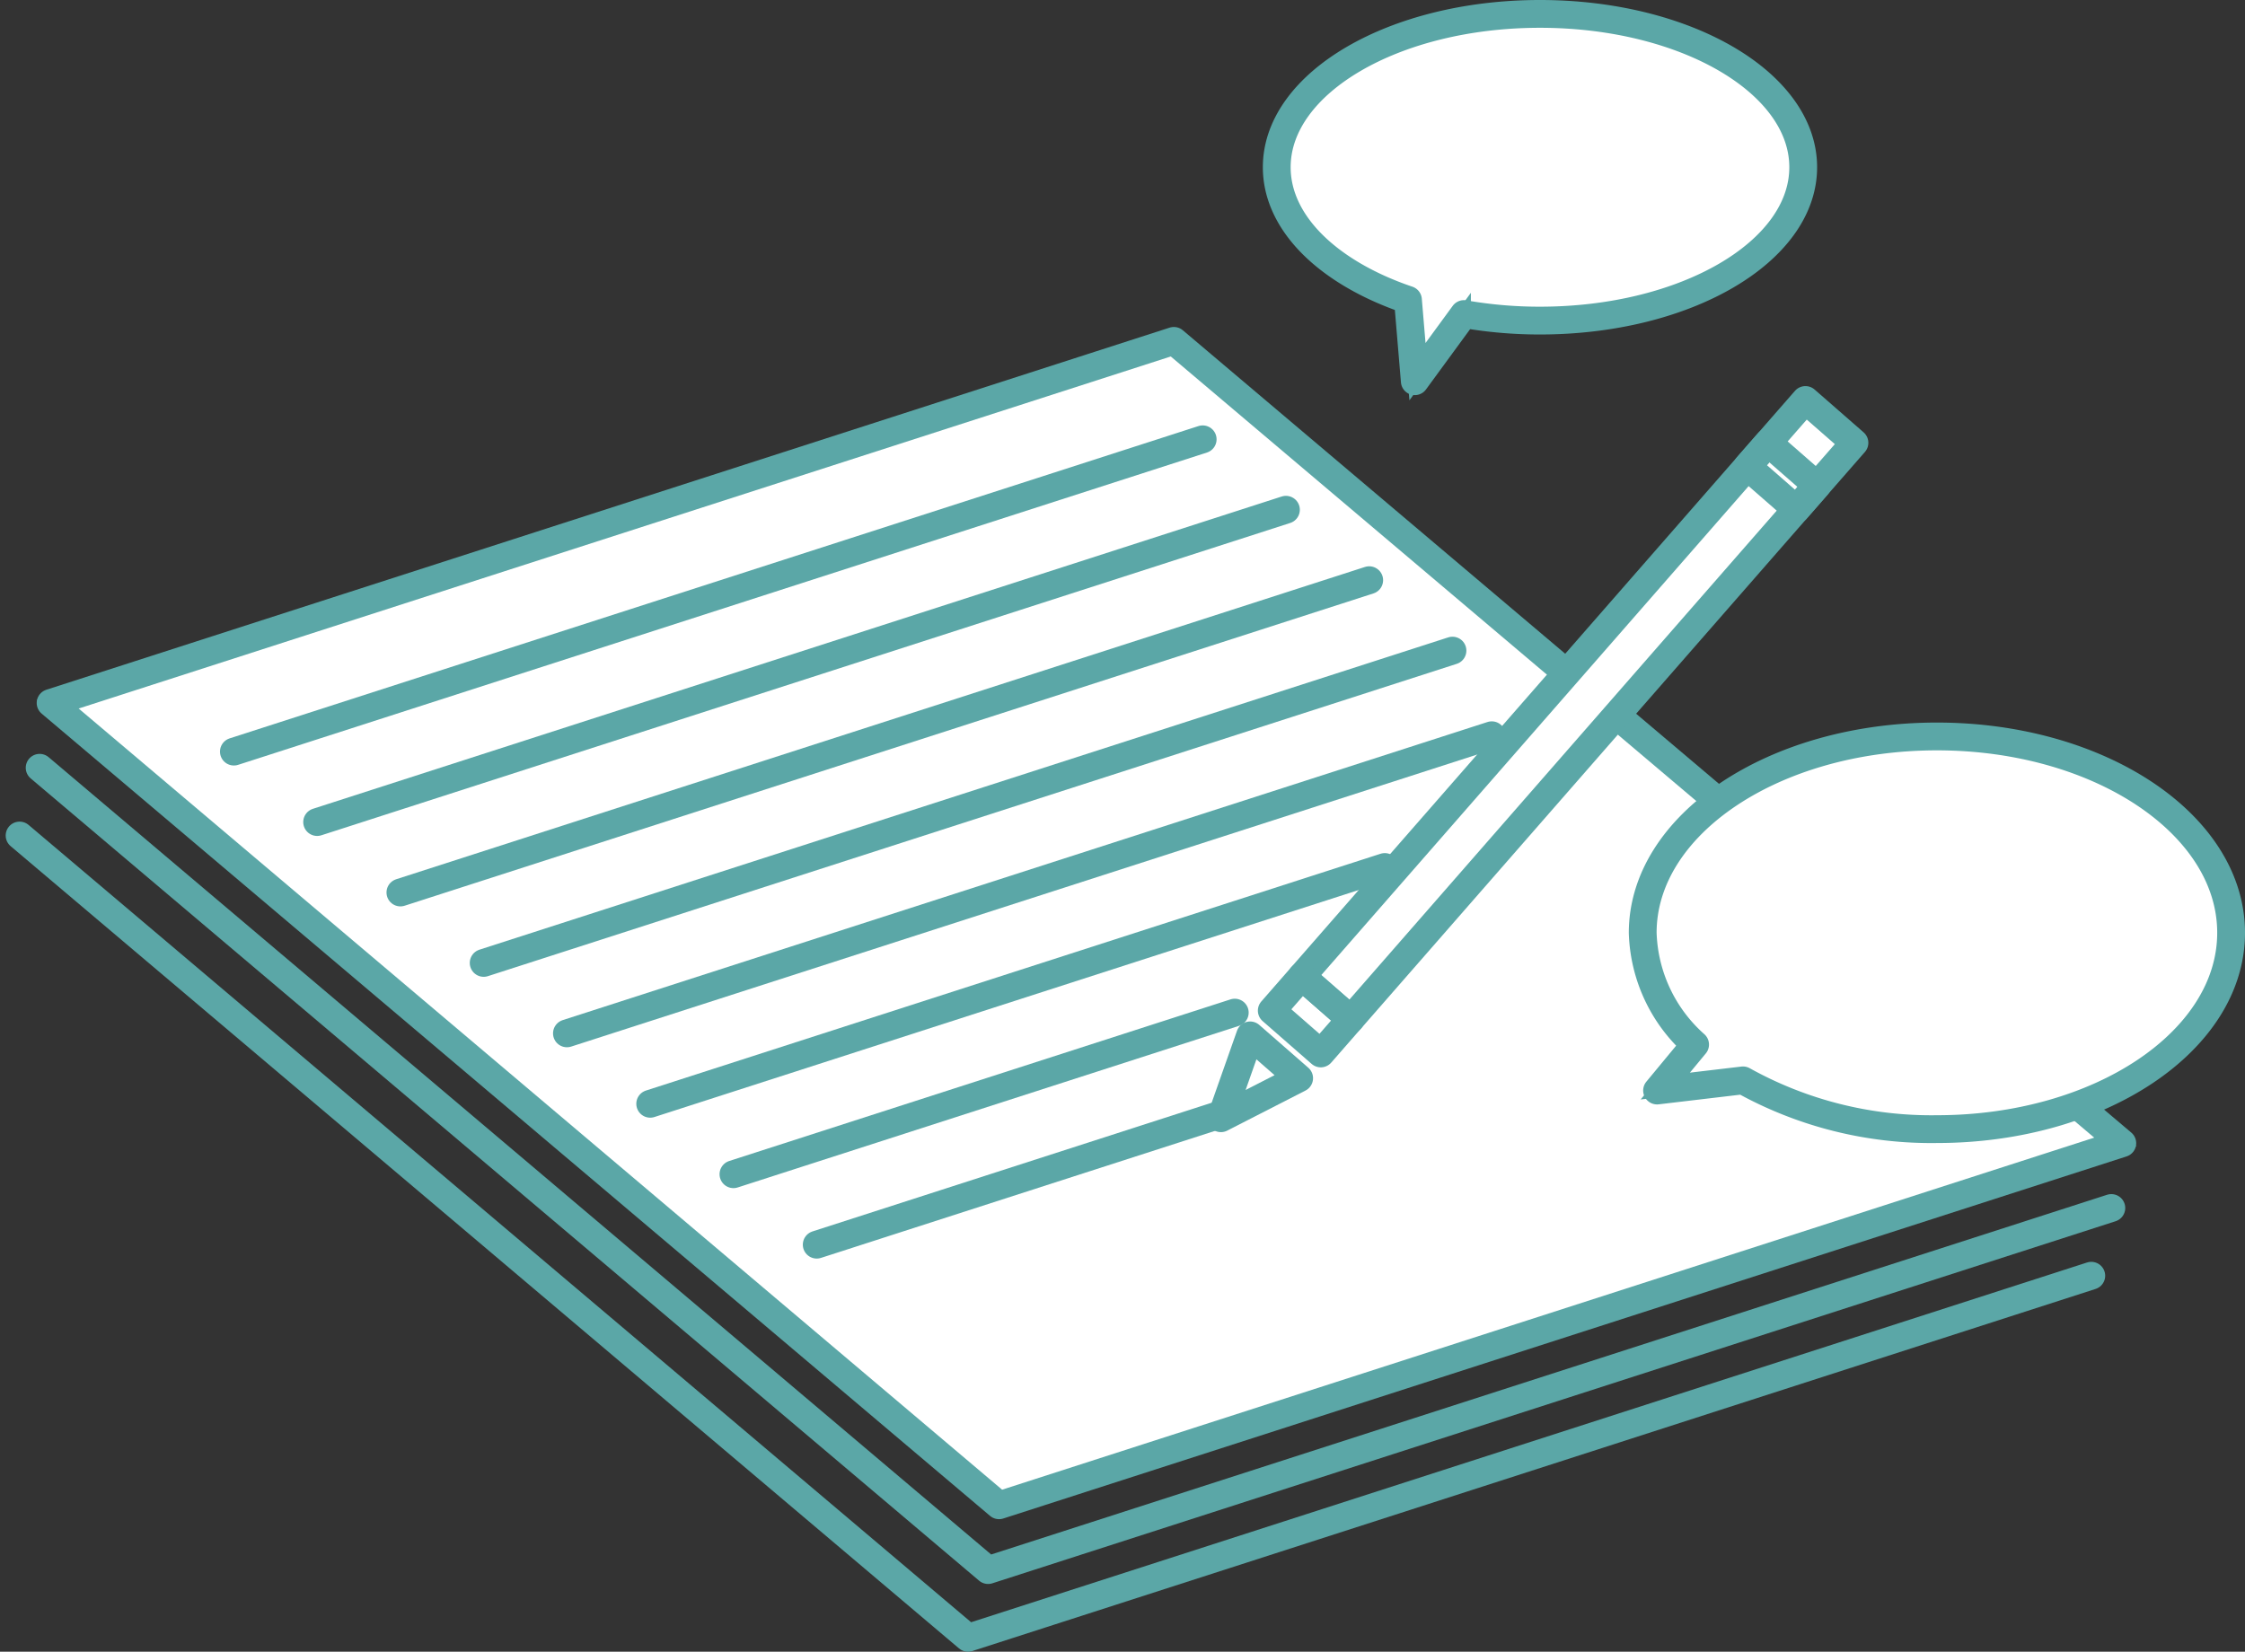
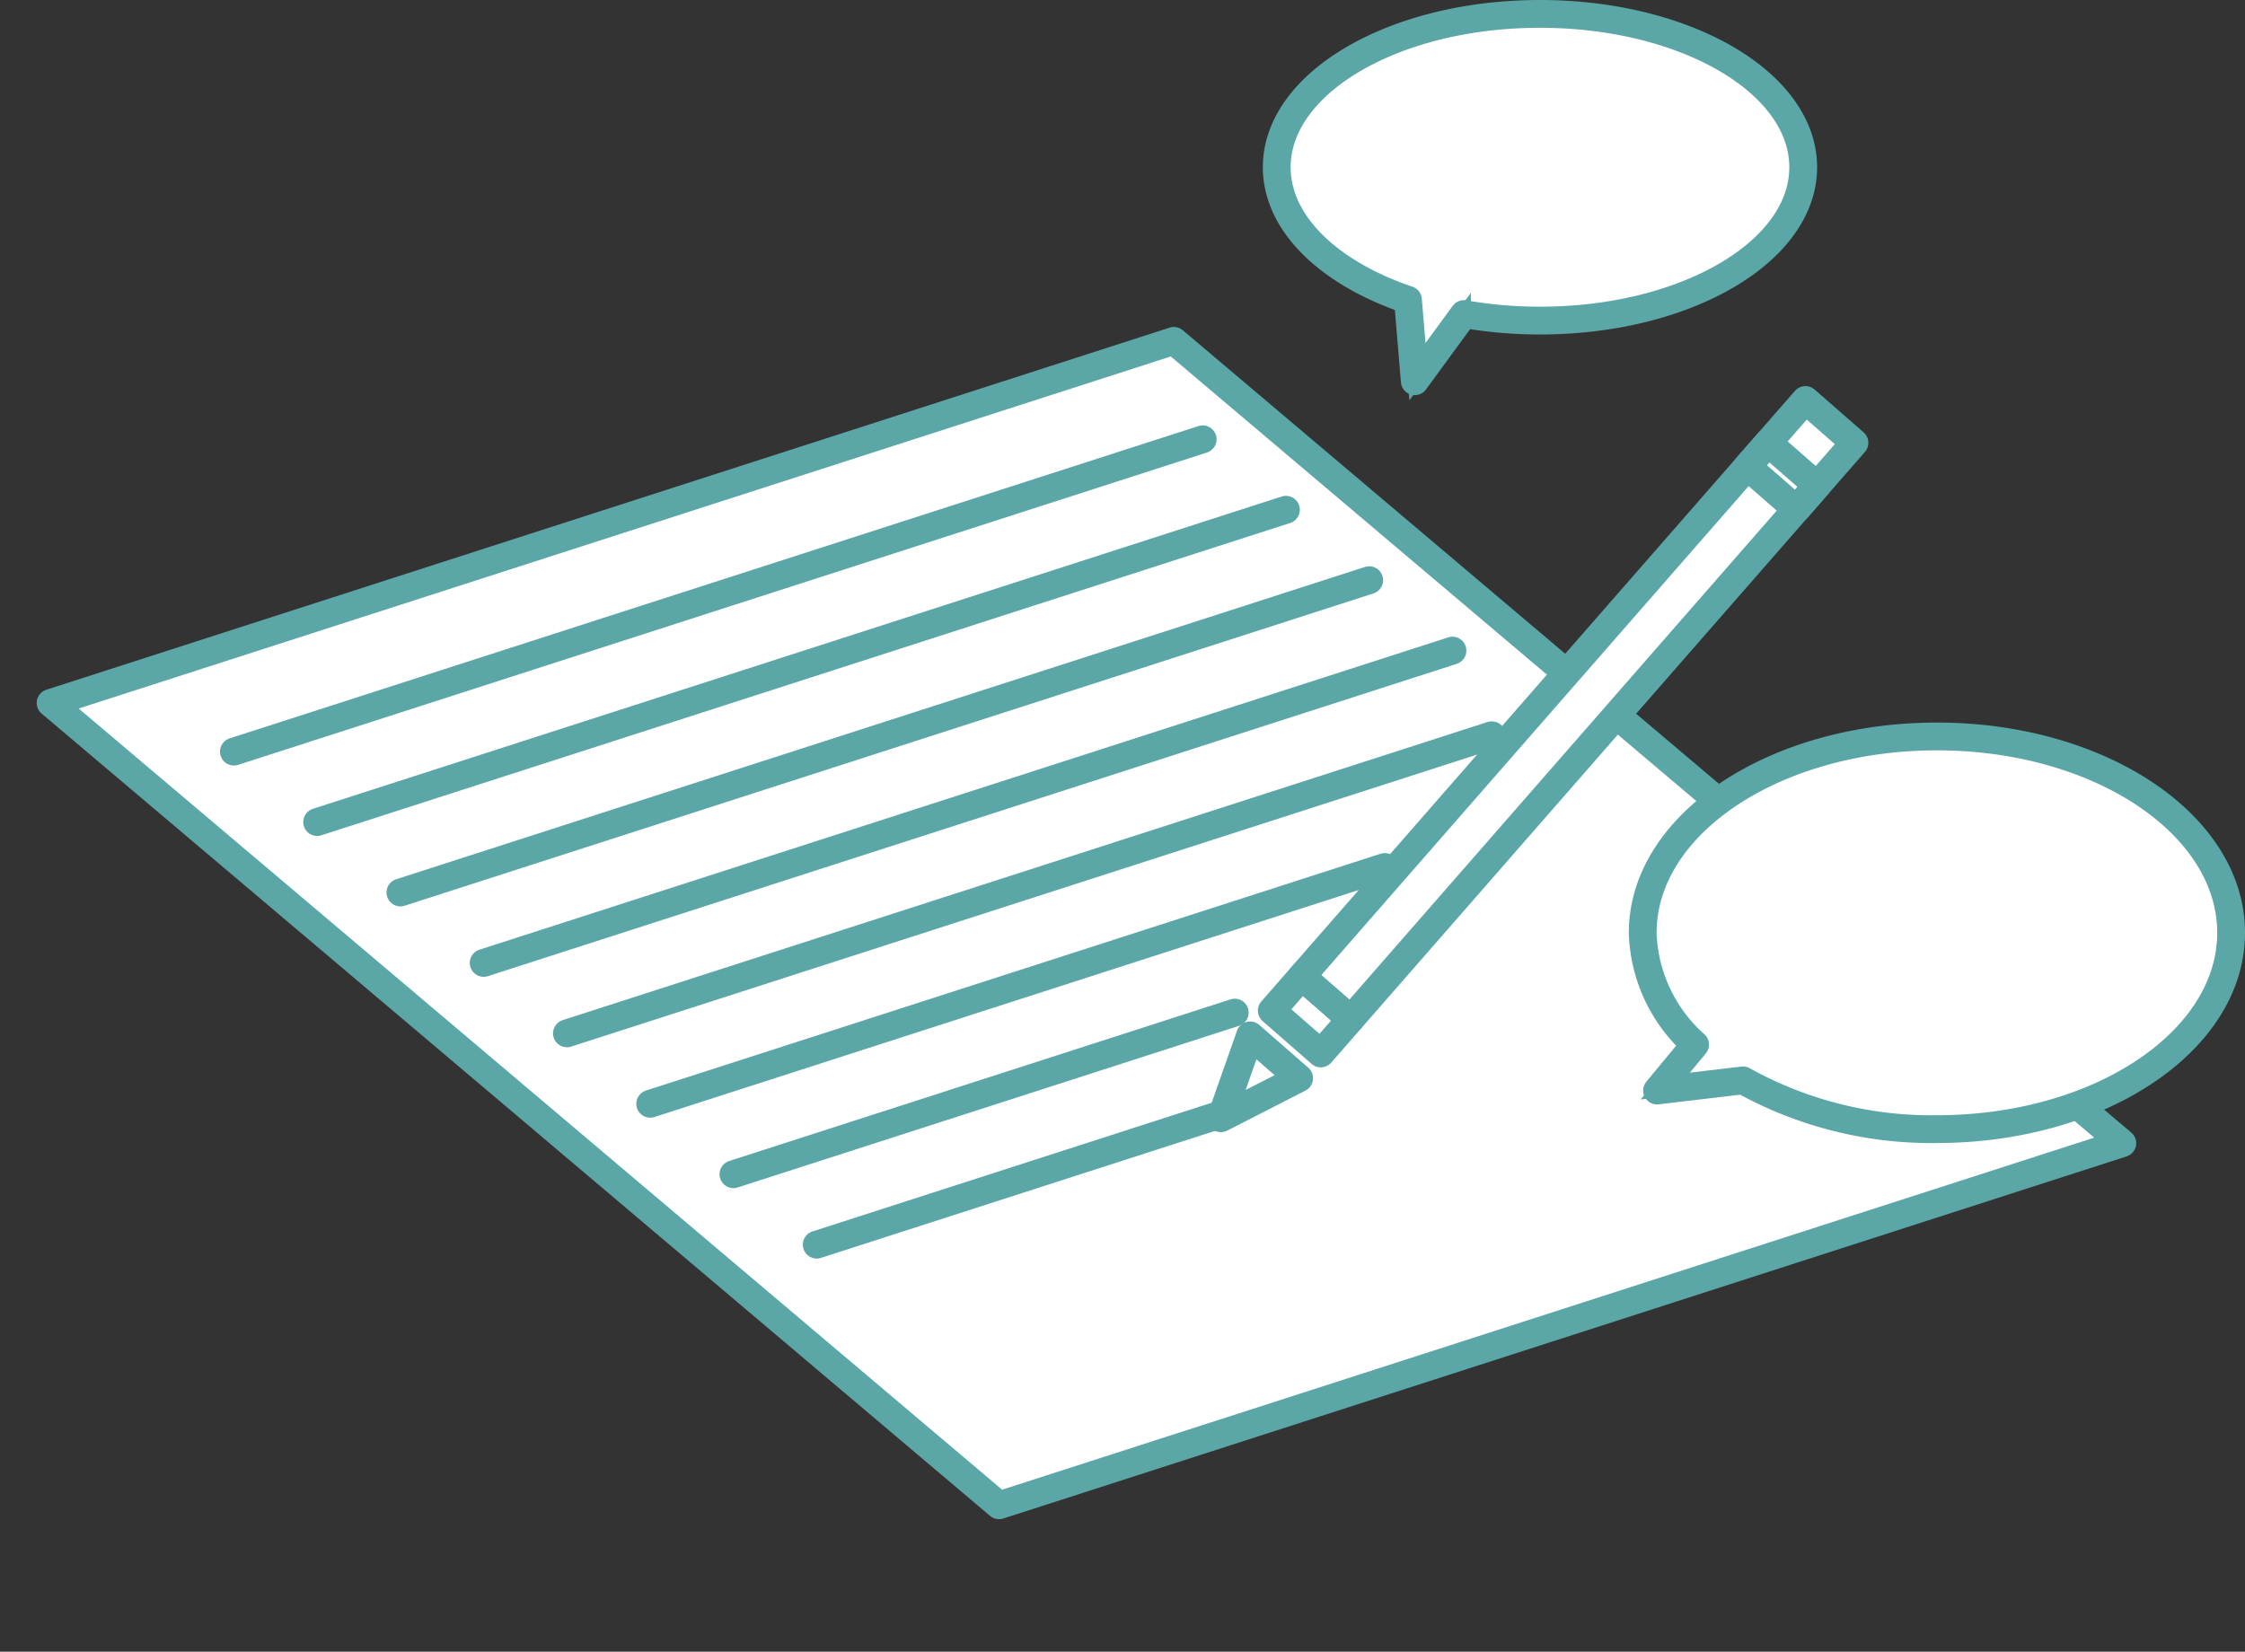
<svg xmlns="http://www.w3.org/2000/svg" width="161.522" height="118.86" viewBox="0 0 161.522 118.86">
  <rect x="0" y="0" width="161.522" height="118.86" fill="#333333" stroke="none" />
  <g id="img_point_01" transform="translate(0.839 0.43)">
-     <path id="パス_5139" data-name="パス 5139" d="M152.587,127.868,71.771,153.924,3.533,96.189" transform="translate(-1.52 -41.369)" fill="none" stroke="#5ba7a7" stroke-linecap="round" stroke-linejoin="round" stroke-width="2" />
-     <path id="パス_5140" data-name="パス 5140" d="M150.054,136.421,69.238,162.478,1,104.743" transform="translate(-0.43 -45.048)" fill="none" stroke="#5ba7a7" stroke-linecap="round" stroke-linejoin="round" stroke-width="2" />
    <path id="パス_5141" data-name="パス 5141" d="M153.968,100.023,73.152,126.079,4.914,68.344,85.73,42.287Z" transform="translate(-2.113 -18.187)" fill="#fff" stroke="#5ba7a7" stroke-width="1" />
    <path id="パス_5142" data-name="パス 5142" d="M153.968,100.023,73.152,126.079,4.914,68.344,85.73,42.287Z" transform="translate(-2.113 -18.187)" fill="none" stroke="#5ba7a7" stroke-linecap="round" stroke-linejoin="round" stroke-width="2" />
    <rect id="長方形_812" data-name="長方形 812" width="55.084" height="4.683" transform="translate(92.813 69.833) rotate(-48.853)" fill="#fff" stroke="#5ba7a7" stroke-width="1" />
    <rect id="長方形_813" data-name="長方形 813" width="55.084" height="4.683" transform="translate(92.813 69.833) rotate(-48.853)" fill="none" stroke="#5ba7a7" stroke-linecap="round" stroke-linejoin="round" stroke-width="2" />
    <rect id="長方形_814" data-name="長方形 814" width="3.271" height="4.683" transform="translate(90.661 72.296) rotate(-48.853)" fill="none" stroke="#5ba7a7" stroke-linecap="round" stroke-linejoin="round" stroke-width="2" />
    <rect id="長方形_815" data-name="長方形 815" width="2.268" height="4.683" transform="translate(124.876 33.14) rotate(-48.853)" fill="none" stroke="#5ba7a7" stroke-linecap="round" stroke-linejoin="round" stroke-width="2" />
    <path id="パス_5143" data-name="パス 5143" d="M154.761,129.979l-2.1,5.963,5.627-2.882Z" transform="translate(-65.657 -55.902)" fill="none" stroke="#5ba7a7" stroke-linecap="round" stroke-linejoin="round" stroke-width="2" />
    <line id="線_84" data-name="線 84" y1="22.474" x2="69.703" transform="translate(15.988 31.183)" fill="none" stroke="#5ba7a7" stroke-linecap="round" stroke-linejoin="round" stroke-width="2" />
    <line id="線_85" data-name="線 85" y1="22.474" x2="69.703" transform="translate(21.978 36.252)" fill="none" stroke="#5ba7a7" stroke-linecap="round" stroke-linejoin="round" stroke-width="2" />
    <line id="線_86" data-name="線 86" y1="22.474" x2="69.703" transform="translate(27.969 41.321)" fill="none" stroke="#5ba7a7" stroke-linecap="round" stroke-linejoin="round" stroke-width="2" />
    <line id="線_87" data-name="線 87" y1="22.474" x2="69.703" transform="translate(33.96 46.389)" fill="none" stroke="#5ba7a7" stroke-linecap="round" stroke-linejoin="round" stroke-width="2" />
    <line id="線_88" data-name="線 88" y1="21.453" x2="66.539" transform="translate(39.95 52.479)" fill="none" stroke="#5ba7a7" stroke-linecap="round" stroke-linejoin="round" stroke-width="2" />
    <line id="線_89" data-name="線 89" y1="17.04" x2="52.852" transform="translate(45.941 61.96)" fill="none" stroke="#5ba7a7" stroke-linecap="round" stroke-linejoin="round" stroke-width="2" />
    <line id="線_90" data-name="線 90" y1="11.63" x2="36.069" transform="translate(51.931 72.439)" fill="none" stroke="#5ba7a7" stroke-linecap="round" stroke-linejoin="round" stroke-width="2" />
    <line id="線_91" data-name="線 91" y1="9.306" x2="28.861" transform="translate(57.922 79.832)" fill="none" stroke="#5ba7a7" stroke-linecap="round" stroke-linejoin="round" stroke-width="2" />
    <g id="グループ_316" data-name="グループ 316">
      <path id="パス_5144" data-name="パス 5144" d="M178.647,1c-10.46,0-18.939,4.941-18.939,11.035,0,4.077,3.8,7.634,9.44,9.544l.492,5.854,3.536-4.833a31.67,31.67,0,0,0,5.471.47c10.46,0,18.938-4.941,18.938-11.035S189.107,1,178.647,1" transform="translate(-68.688 -0.43)" fill="#fff" stroke="#5ba7a7" stroke-width="1" />
      <path id="パス_5145" data-name="パス 5145" d="M178.647,1c-10.46,0-18.939,4.941-18.939,11.035,0,4.077,3.8,7.634,9.44,9.544l.492,5.854,3.536-4.833a31.67,31.67,0,0,0,5.471.47c10.46,0,18.938-4.941,18.938-11.035S189.107,1,178.647,1Z" transform="translate(-68.688 -0.43)" fill="none" stroke="#5ba7a7" stroke-linecap="round" stroke-linejoin="round" stroke-width="2" />
      <path id="パス_5146" data-name="パス 5146" d="M239.356,85.216c-11.69,0-21.167,6.326-21.167,14.129a11.191,11.191,0,0,0,3.769,8.044l-2.736,3.307,6.181-.731a27.86,27.86,0,0,0,13.952,3.508c11.69,0,21.167-6.326,21.167-14.129s-9.477-14.129-21.167-14.129" transform="translate(-100.839 -32.65)" fill="#fff" stroke="#5ba7a7" stroke-width="1" />
      <path id="パス_5147" data-name="パス 5147" d="M239.356,85.216c-11.69,0-21.167,6.326-21.167,14.129a11.191,11.191,0,0,0,3.769,8.044l-2.736,3.307,6.181-.731a27.86,27.86,0,0,0,13.952,3.508c11.69,0,21.167-6.326,21.167-14.129S251.046,85.216,239.356,85.216Z" transform="translate(-100.839 -32.65)" fill="none" stroke="#5ba7a7" stroke-linecap="round" stroke-linejoin="round" stroke-width="2" />
    </g>
  </g>
</svg>